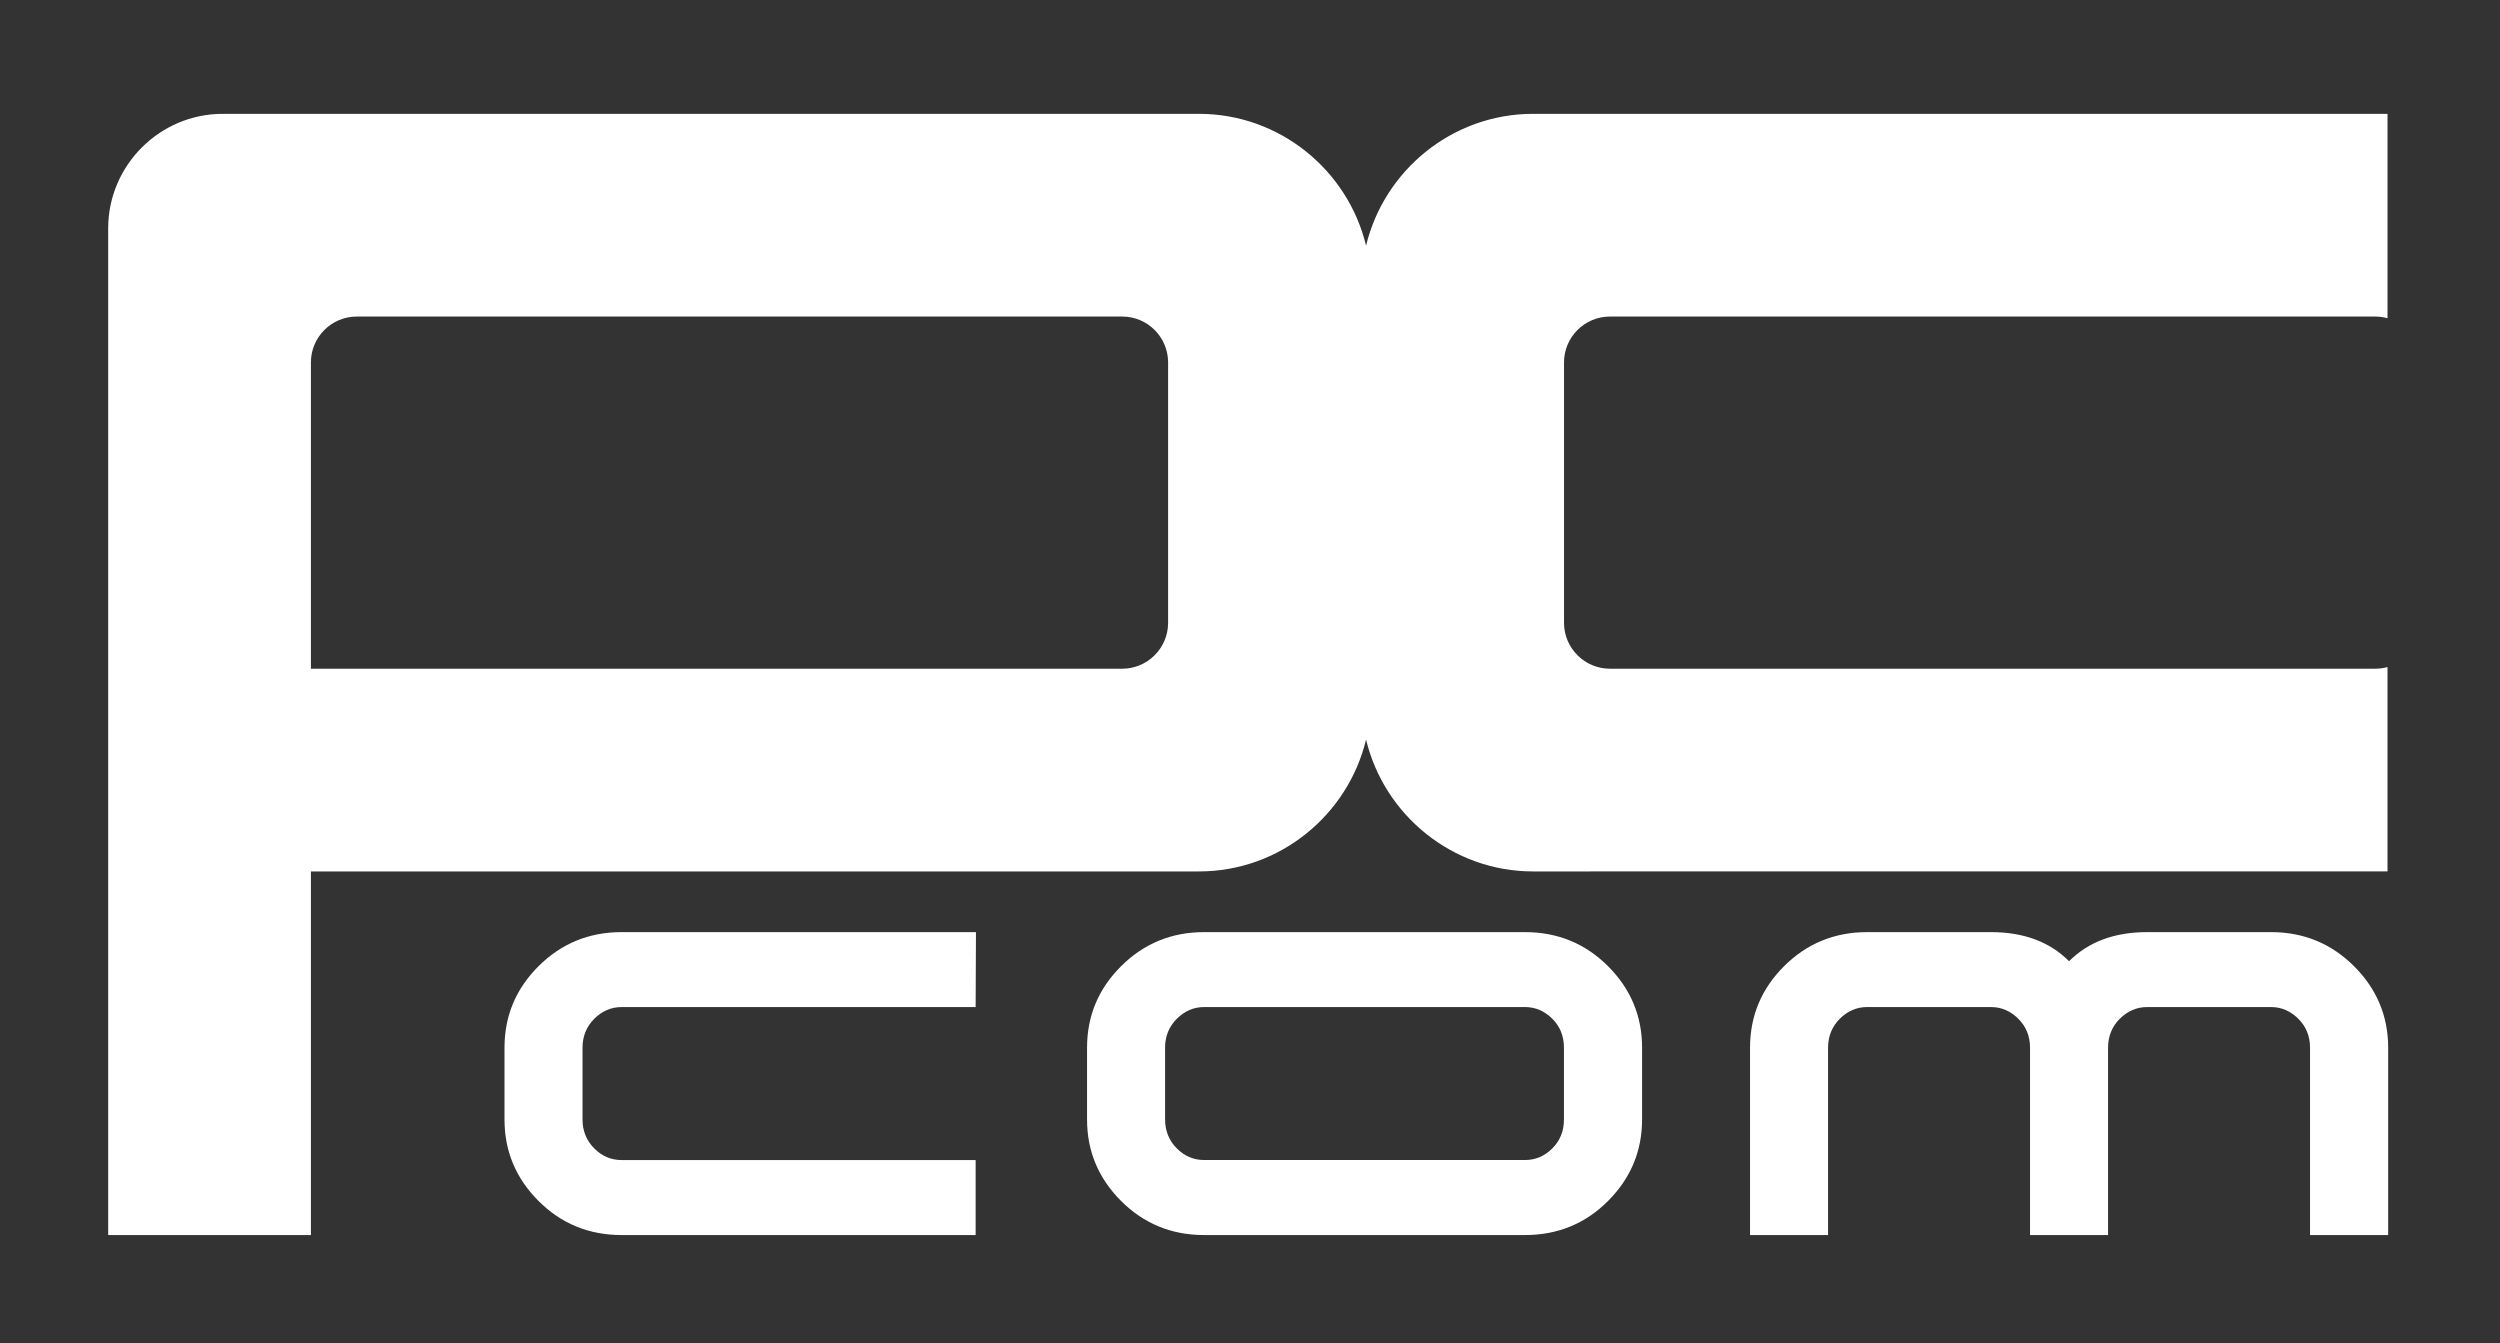
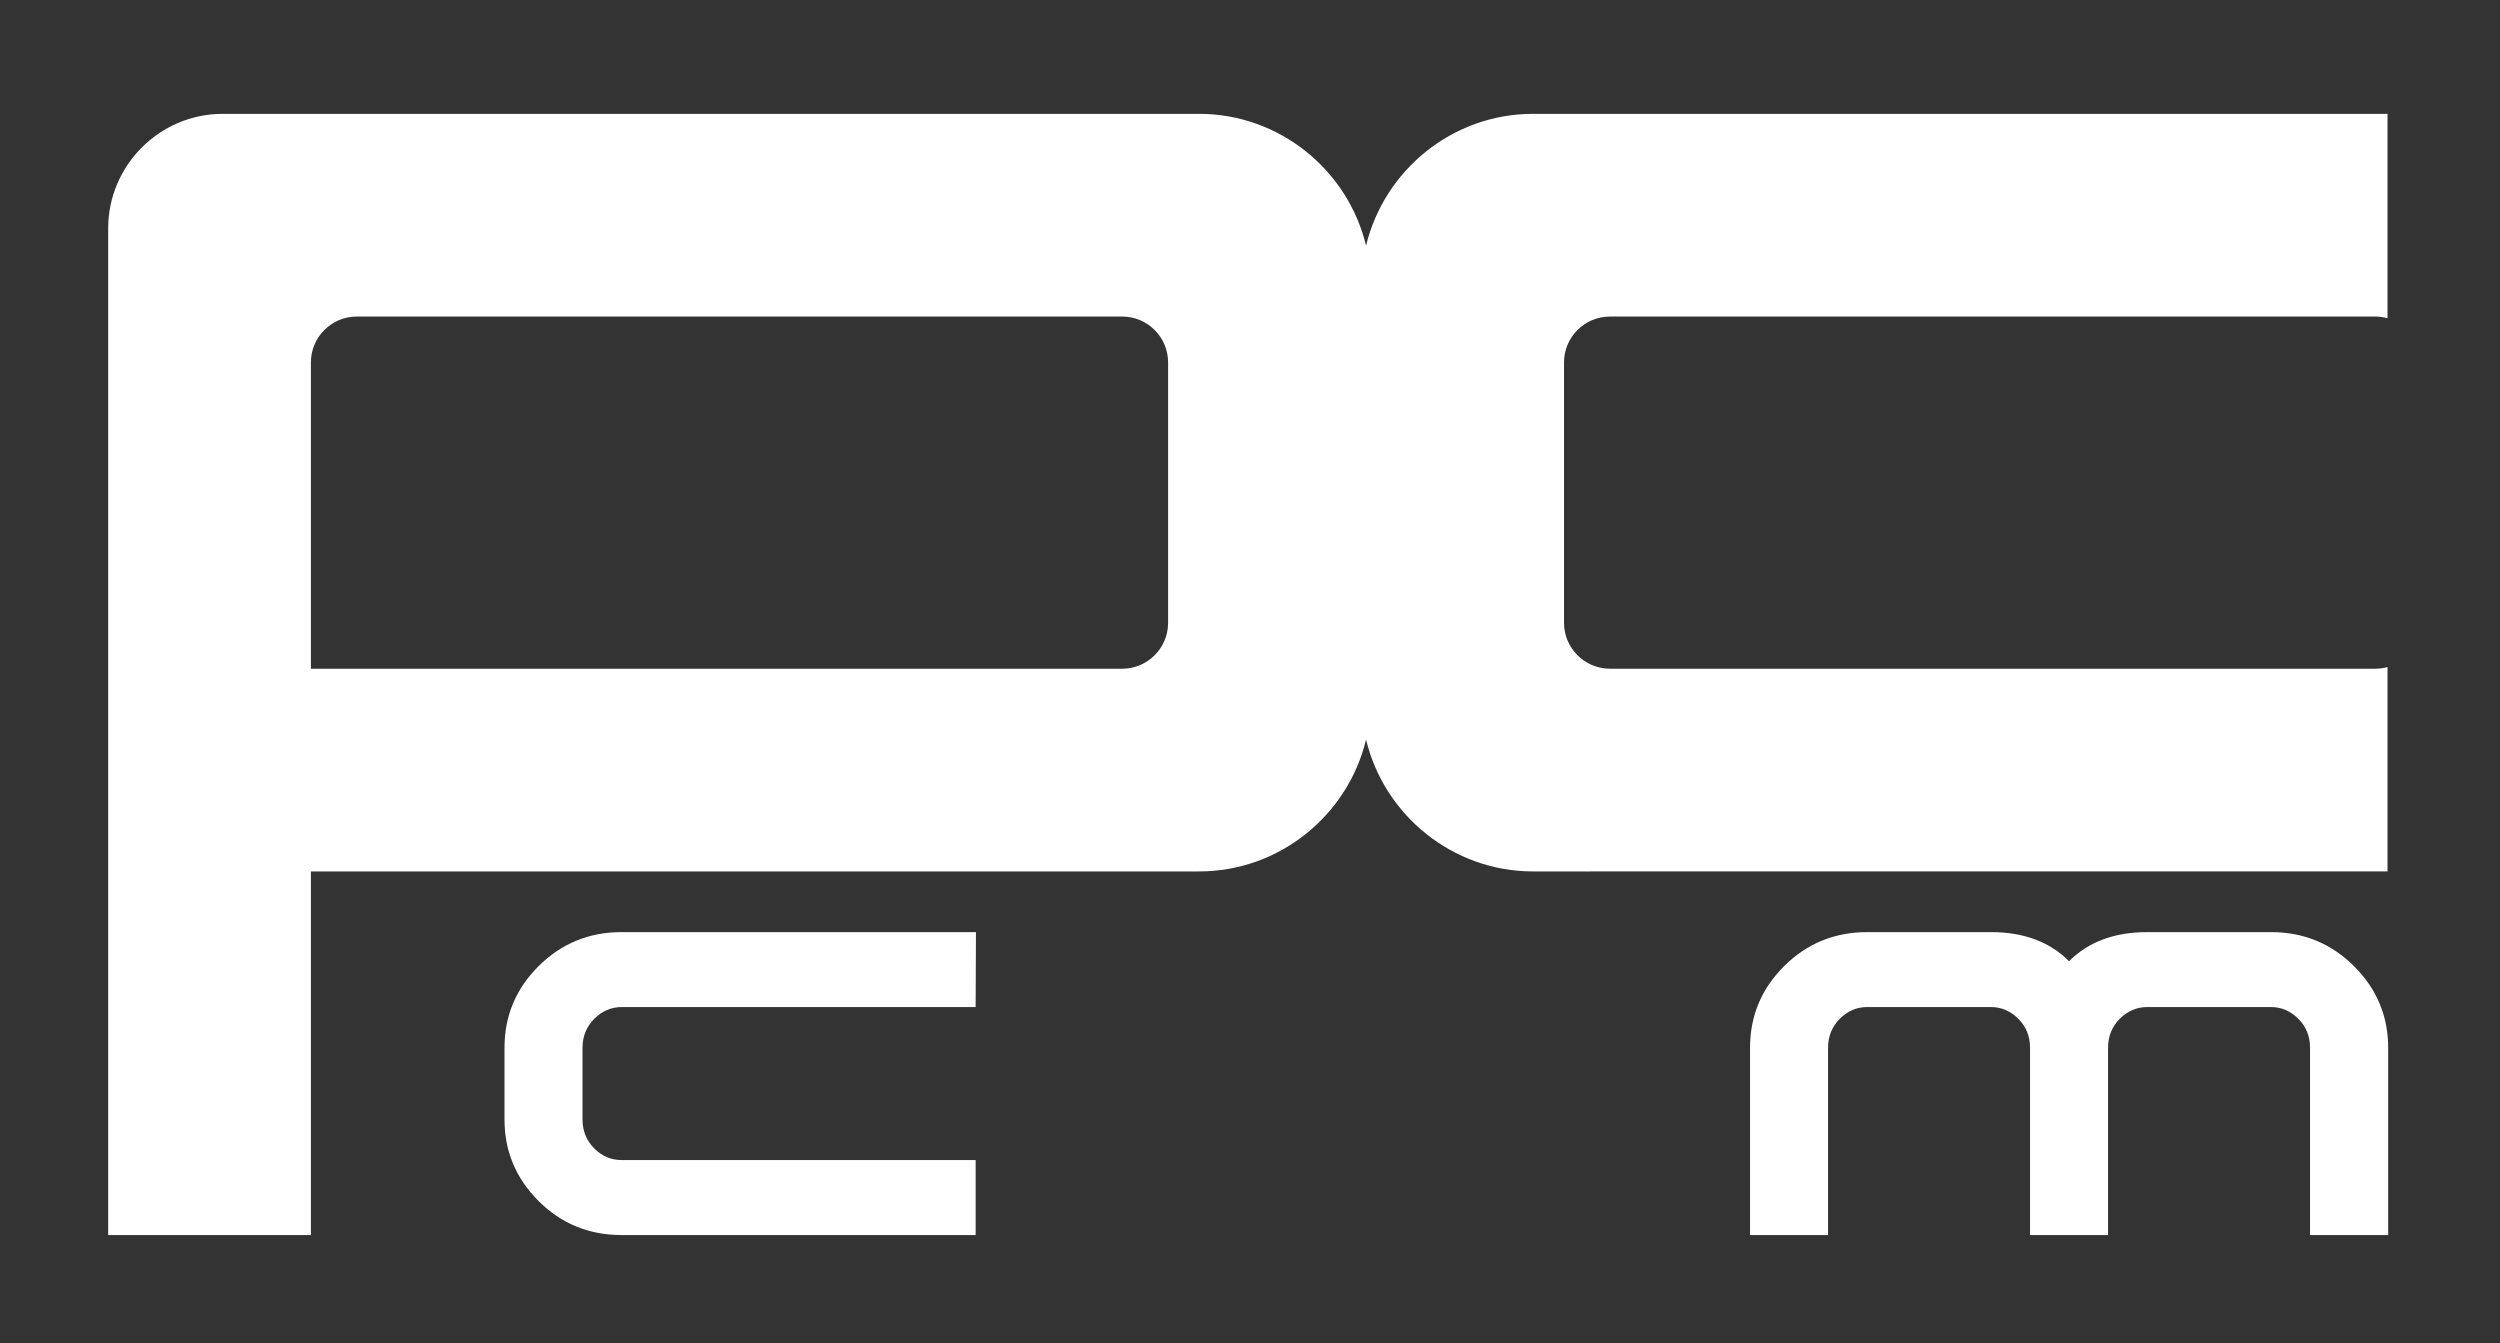
<svg xmlns="http://www.w3.org/2000/svg" version="1.1" id="Ebene_1" x="0px" y="0px" width="123.75px" height="66.5px" viewBox="0 0 123.75 66.5" enable-background="new 0 0 123.75 66.5" xml:space="preserve">
  <rect x="0" y="0" width="123.75" height="66.5" fill="#333333" stroke="none" />
  <path fill-rule="evenodd" clip-rule="evenodd" fill="#FFFFFF" d="M15.39,33.101h40.164c1.241,0,2.256-1.01,2.267-2.248V17.917  c-0.011-1.238-1.026-2.248-2.267-2.248H17.657c-1.247,0-2.267,1.02-2.267,2.267V33.101z M75.888,5.635h42.294v10.116  c-0.191-0.053-0.393-0.081-0.6-0.081H79.686c-1.247,0-2.267,1.02-2.267,2.267v12.896c0,1.247,1.02,2.268,2.267,2.268h37.896  c0.207,0,0.408-0.028,0.6-0.081v10.116H75.888c-3.997,0-7.371-2.795-8.268-6.526c-0.897,3.731-4.271,6.526-8.269,6.526H15.39v18  H5.355V34.631v-8.247V11.304c0-3.118,2.551-5.669,5.669-5.669h48.327c3.997,0,7.371,2.794,8.269,6.526  C68.517,8.429,71.891,5.635,75.888,5.635z" />
  <path fill="#FFFFFF" d="M100.487,51.859c0-0.564-0.195-1.045-0.581-1.43c-0.385-0.385-0.844-0.58-1.351-0.58H92.42  c-0.507,0-0.966,0.194-1.351,0.58c-0.385,0.385-0.58,0.87-0.58,1.43v9.276h-3.862v-9.276c0-1.567,0.563-2.914,1.683-4.031  c1.123-1.12,2.496-1.688,4.11-1.688h6.136c1.614,0,2.907,0.48,3.862,1.44c0.96-0.96,2.248-1.44,3.868-1.44h6.13  c1.62,0,2.986,0.567,4.11,1.688c1.121,1.118,1.688,2.465,1.688,4.031v9.276h-3.867v-9.276c0-0.564-0.193-1.045-0.581-1.43  c-0.385-0.383-0.836-0.58-1.351-0.58h-6.13c-0.515,0-0.969,0.195-1.356,0.58c-0.385,0.383-0.58,0.868-0.58,1.43v9.276h-3.862V51.859  z" />
-   <path fill="#FFFFFF" d="M57.672,55.416c0,0.563,0.194,1.041,0.581,1.43c0.383,0.386,0.839,0.575,1.351,0.575h15.881  c0.518,0,0.968-0.188,1.355-0.575s0.575-0.865,0.575-1.43v-3.557c0-0.564-0.188-1.047-0.575-1.43  c-0.389-0.387-0.839-0.58-1.355-0.58H59.603c-0.511,0-0.965,0.194-1.351,0.58c-0.385,0.385-0.581,0.866-0.581,1.43V55.416z   M81.283,55.416c0,1.561-0.564,2.909-1.684,4.031c-1.122,1.125-2.496,1.688-4.115,1.688H59.603c-1.614,0-2.986-0.564-4.11-1.688  c-1.124-1.124-1.684-2.47-1.684-4.031v-3.557c0-1.567,0.561-2.912,1.684-4.031c1.125-1.122,2.496-1.688,4.11-1.688h15.881  c1.62,0,2.992,0.565,4.115,1.688c1.118,1.118,1.684,2.465,1.684,4.031V55.416z" />
  <path fill="#FFFFFF" d="M48.294,57.42v3.715H30.767c-1.614,0-2.987-0.564-4.111-1.688s-1.683-2.47-1.683-4.031v-3.557  c0-1.567,0.561-2.912,1.683-4.031c1.125-1.122,2.496-1.688,4.111-1.688h17.543l-0.016,3.71H30.767c-0.511,0-0.966,0.195-1.351,0.58  c-0.385,0.385-0.581,0.866-0.581,1.43v3.557c0,0.563,0.195,1.041,0.581,1.43c0.383,0.386,0.839,0.575,1.351,0.575H48.294z" />
</svg>